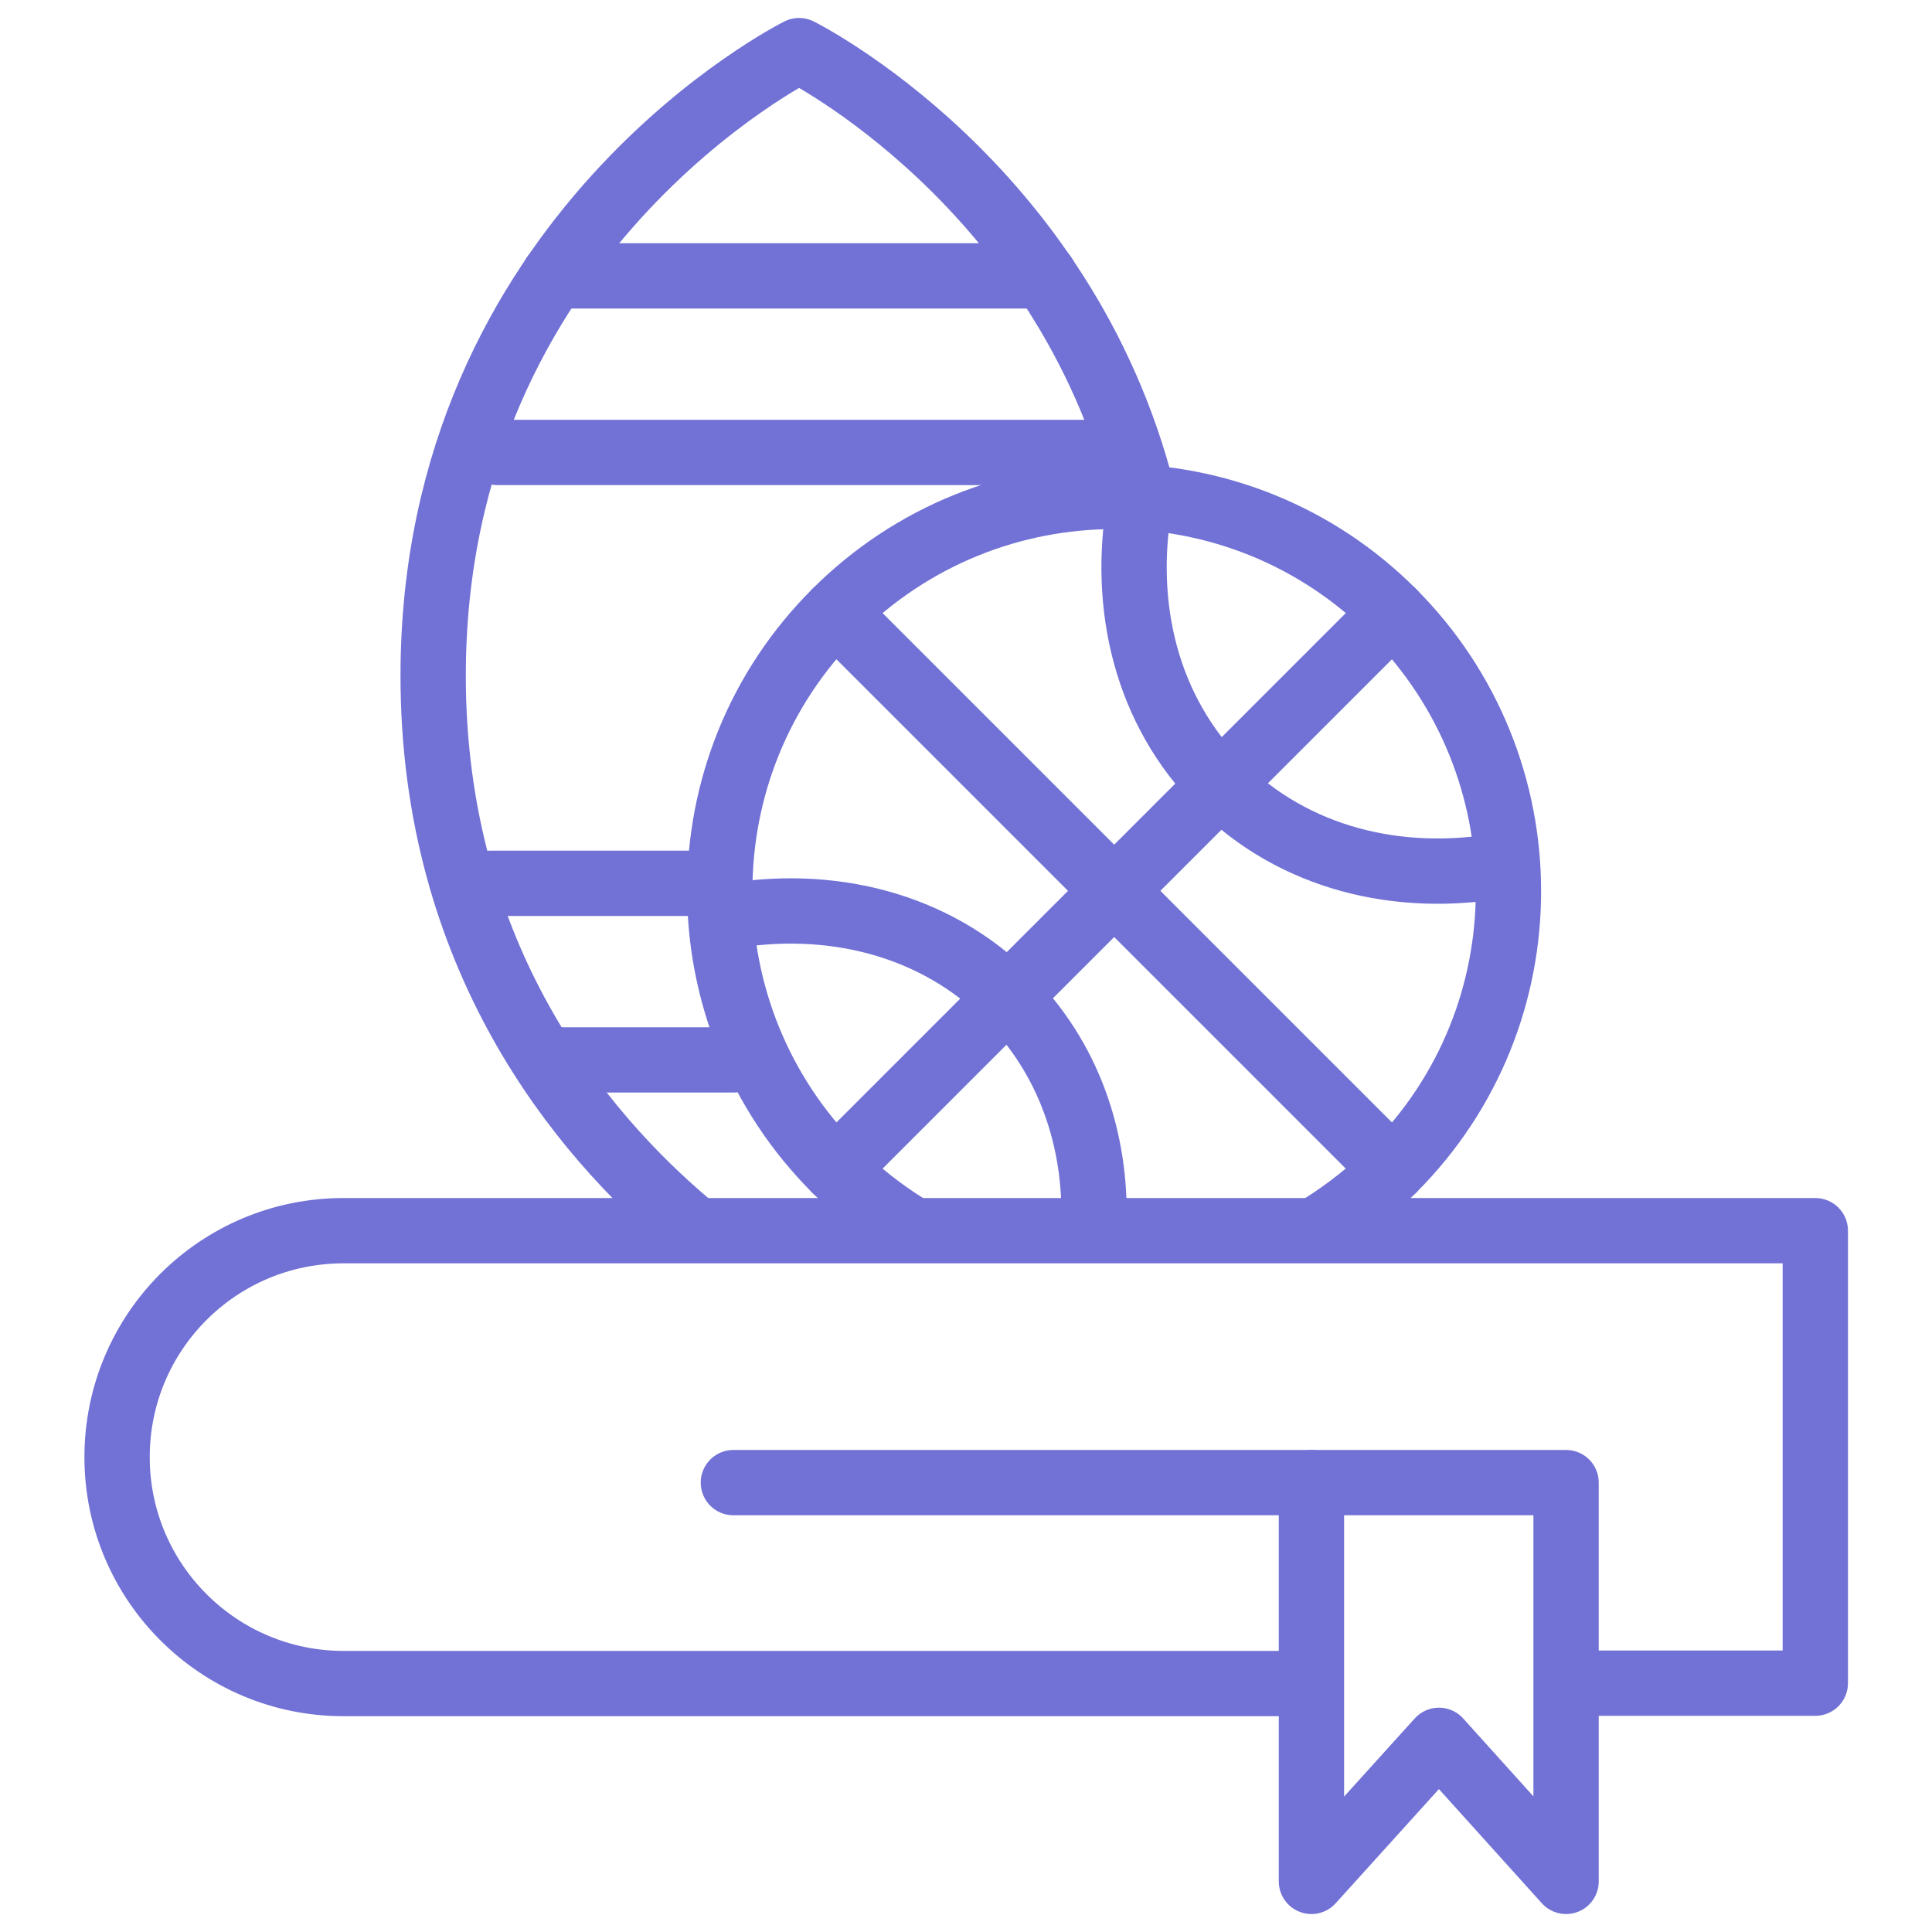
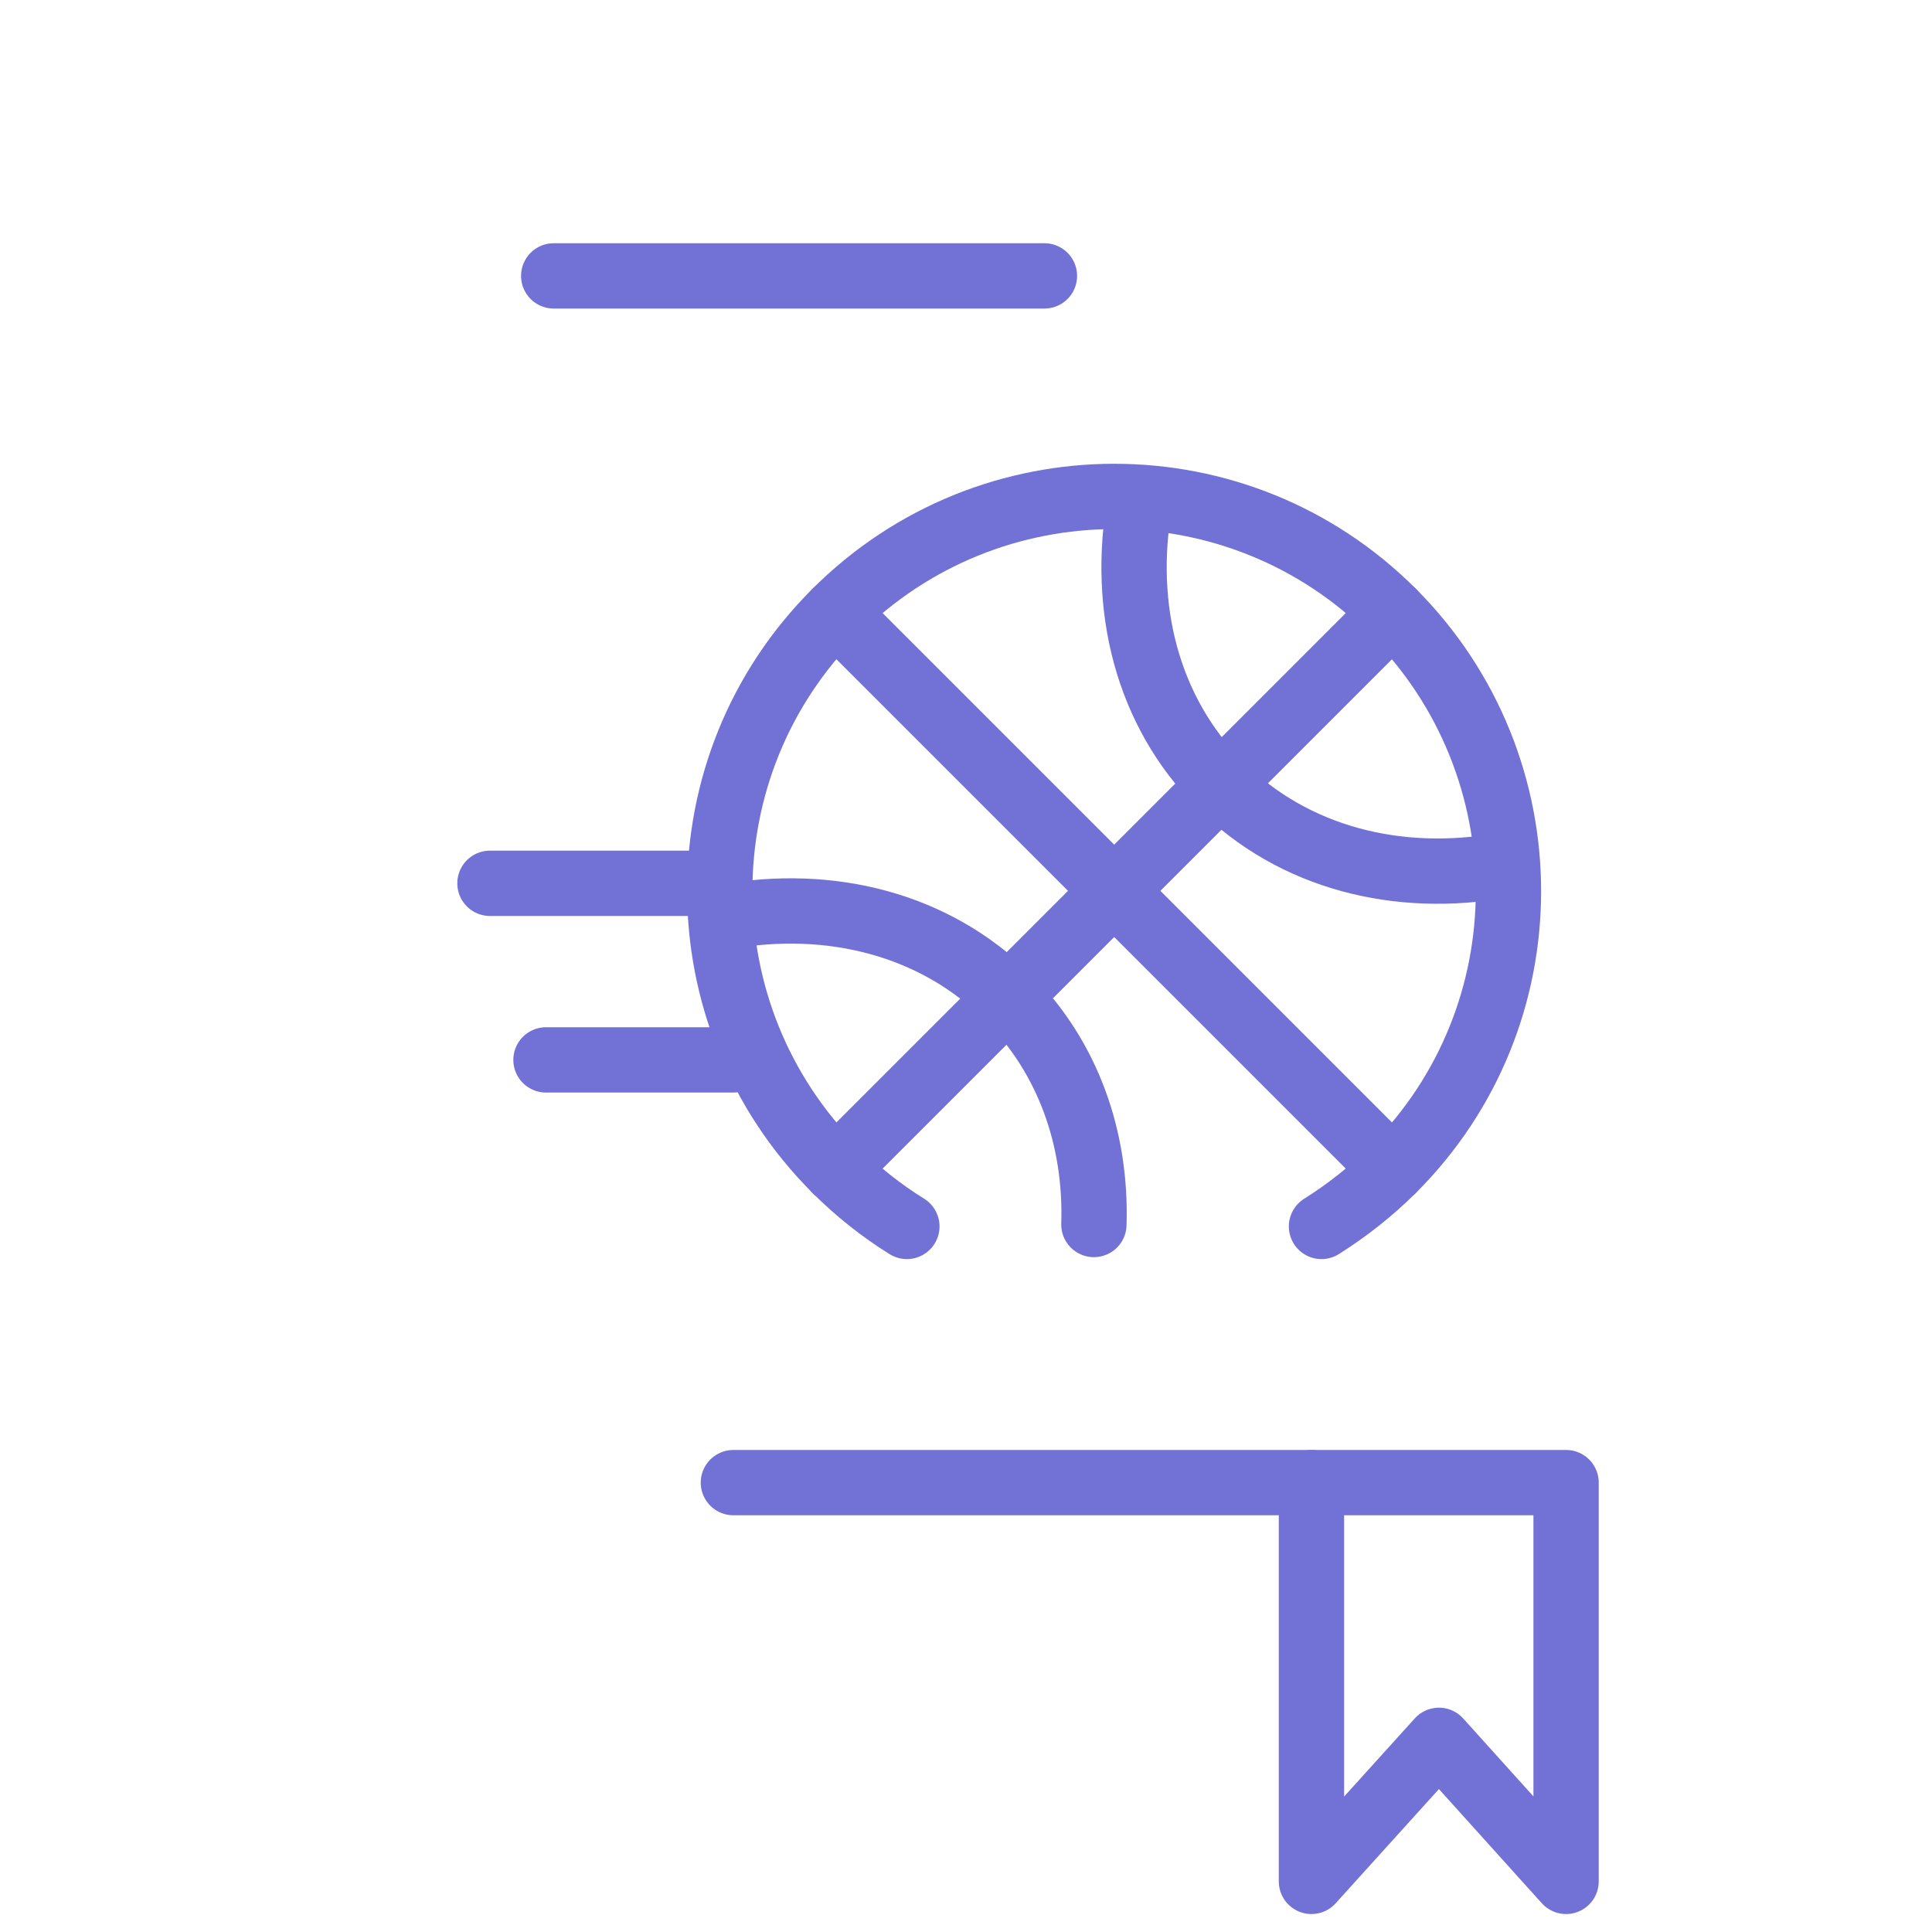
<svg xmlns="http://www.w3.org/2000/svg" id="Icons" viewBox="0 0 50 50">
  <defs>
    <style>.cls-1{fill:none;stroke:#7171d6;stroke-linecap:round;stroke-linejoin:round;stroke-width:1.69px;}</style>
  </defs>
  <path class="cls-1" d="m23.47,31.74c-.66-.41-1.28-.9-1.85-1.47-3.99-3.99-3.99-10.45,0-14.43,3.99-3.99,10.45-3.99,14.43,0s3.99,10.45,0,14.43c-.57.57-1.2,1.06-1.85,1.47" />
  <path class="cls-1" d="m38.91,22.39c-2.72.49-5.43-.18-7.33-2.08s-2.56-4.6-2.08-7.32" />
  <path class="cls-1" d="m18.76,23.73c2.72-.49,5.43.18,7.33,2.08,1.56,1.56,2.29,3.67,2.22,5.88" />
  <line class="cls-1" x1="36.05" y1="15.84" x2="21.62" y2="30.27" />
  <line class="cls-1" x1="21.62" y1="15.84" x2="36.05" y2="30.27" />
-   <path class="cls-1" d="m17.83,31.69c-2.79-2.35-6.62-6.91-6.62-14.2C11.21,6.02,20.68,1.31,20.68,1.31c0,0,6.86,3.41,8.9,11.5" />
  <line class="cls-1" x1="14.33" y1="7.14" x2="27.03" y2="7.14" />
-   <line class="cls-1" x1="12.88" y1="11.71" x2="28.48" y2="11.71" />
  <line class="cls-1" x1="14.13" y1="27.43" x2="18.98" y2="27.43" />
  <line class="cls-1" x1="12.68" y1="22.86" x2="17.92" y2="22.86" />
-   <path class="cls-1" d="m33.43,43.57H8.89c-3.23,0-5.86-2.62-5.86-5.86s2.62-5.86,5.86-5.86h38.09v11.71h-6.03" />
  <polygon class="cls-1" points="40.53 38.37 40.53 48.69 37.24 45.04 33.94 48.69 33.94 38.37 40.53 38.37" />
  <line class="cls-1" x1="33.94" y1="38.37" x2="18.98" y2="38.37" />
</svg>